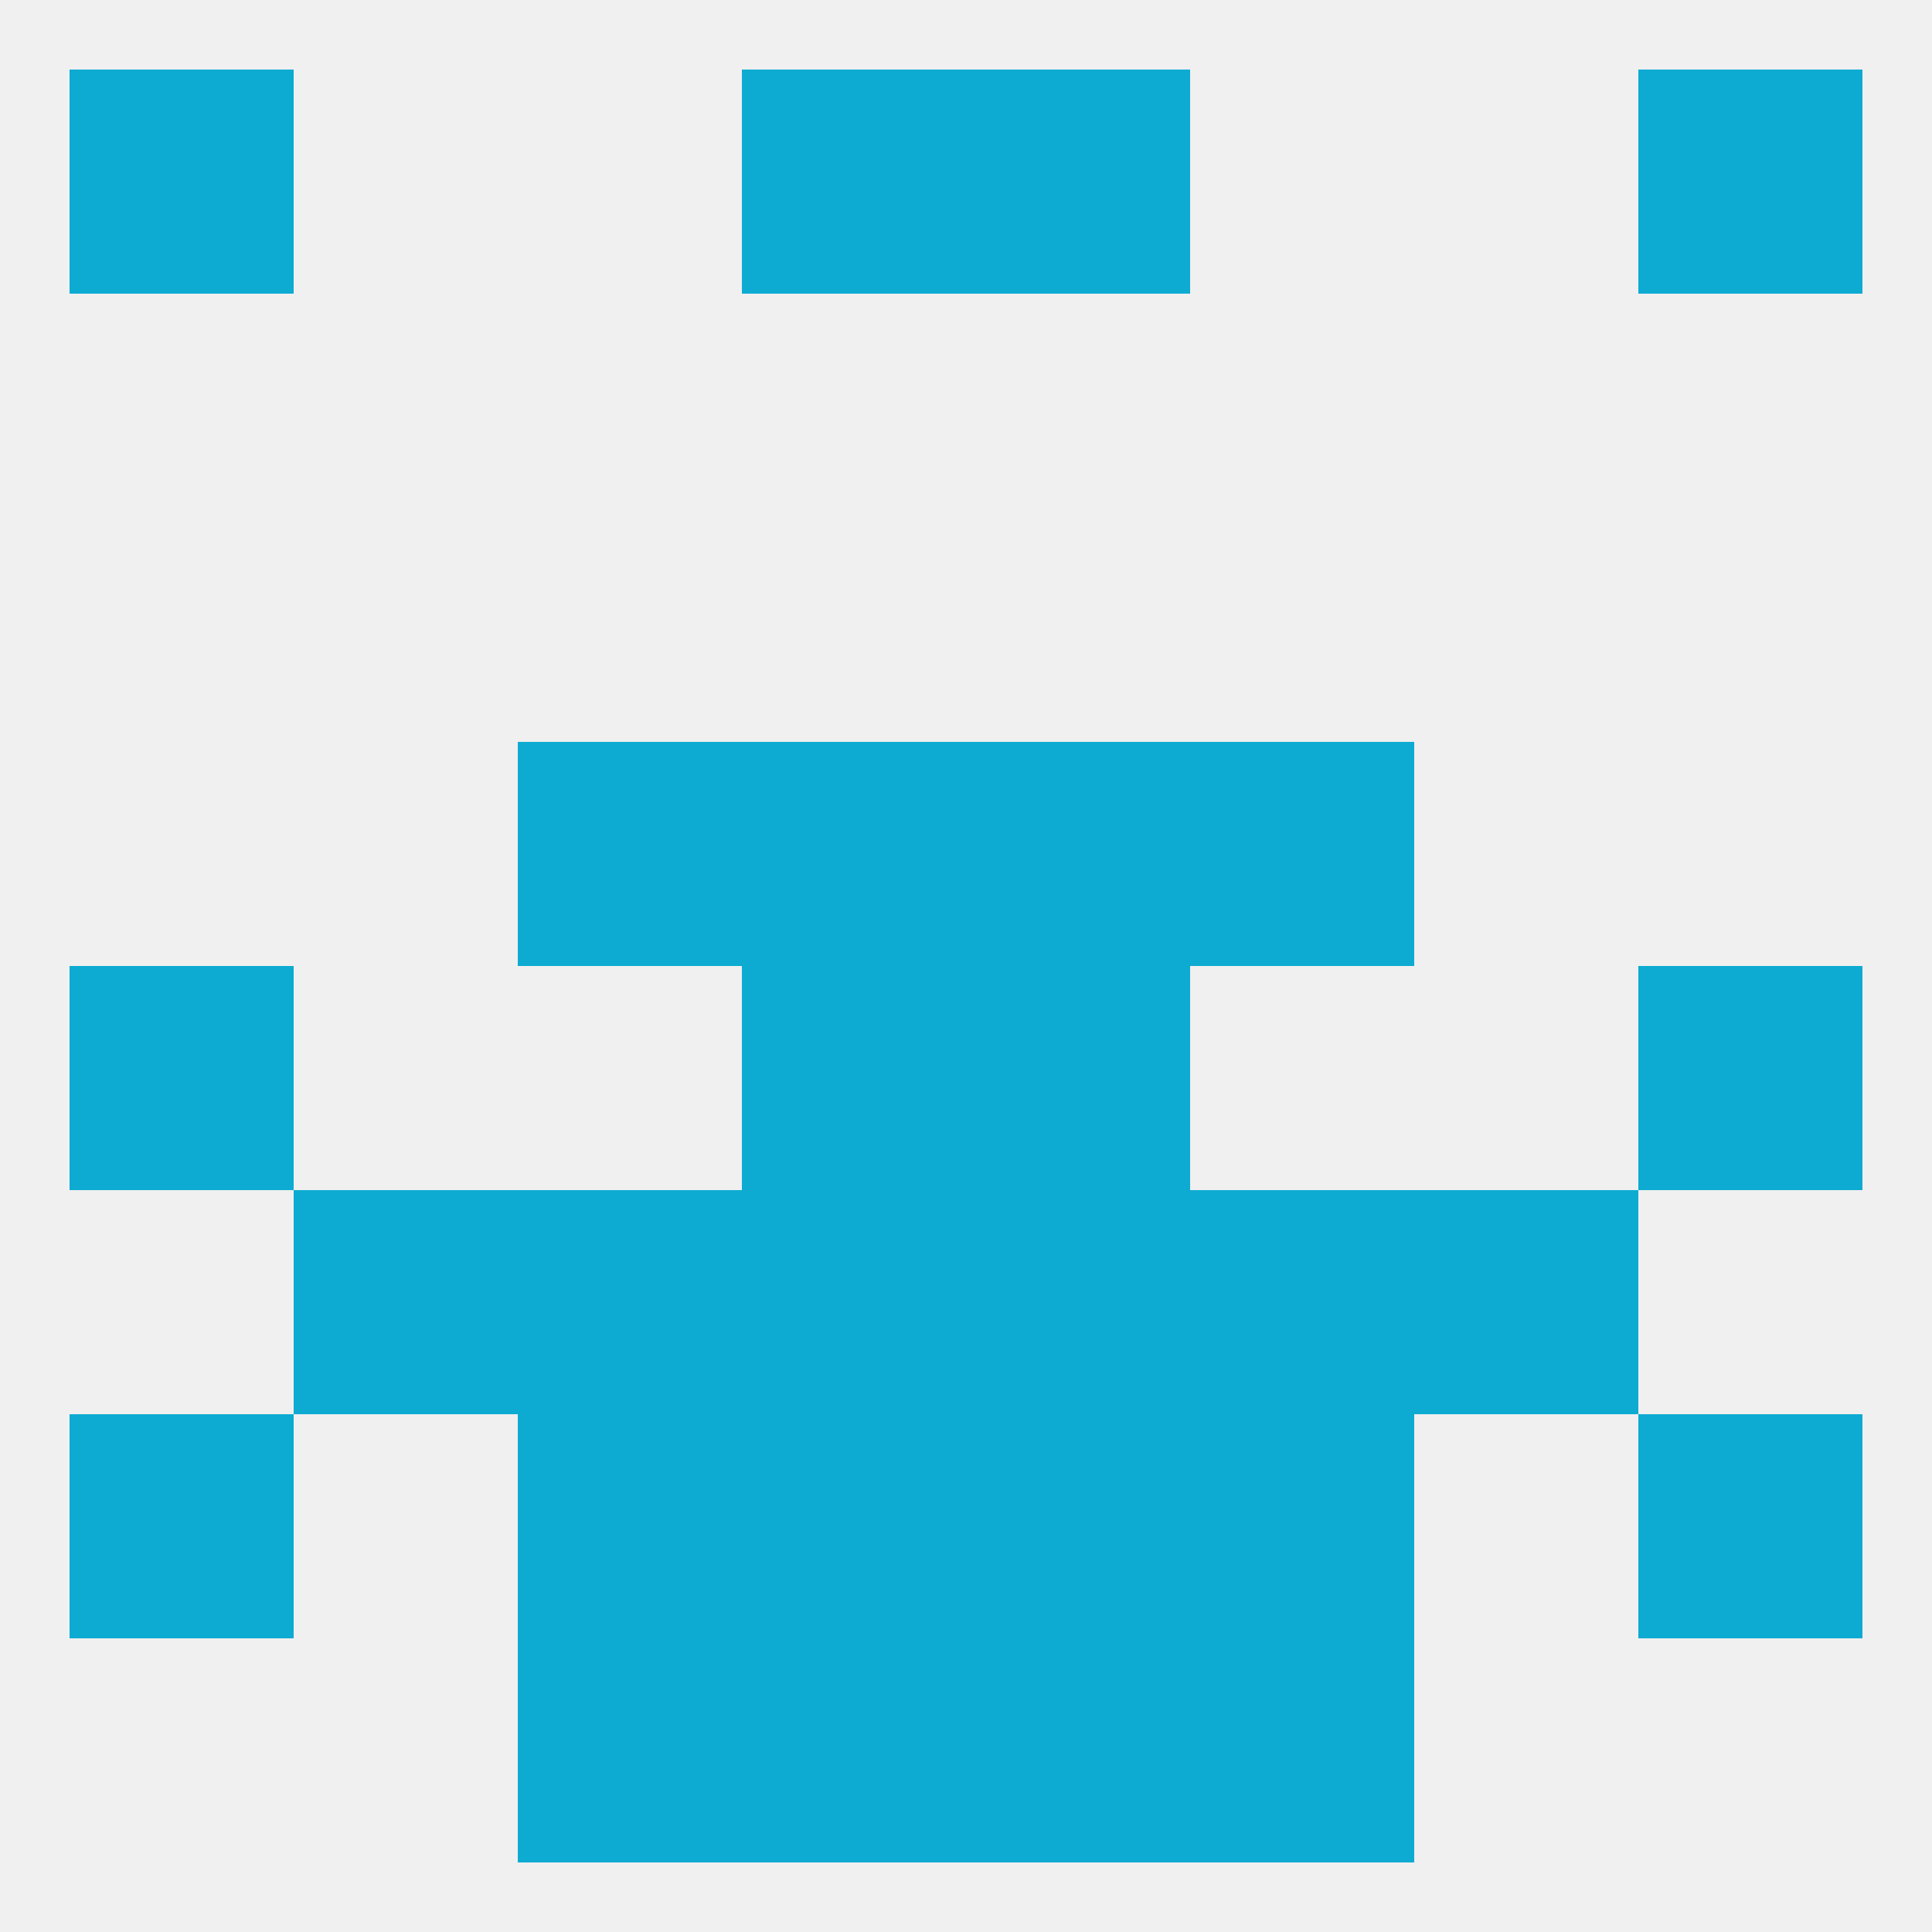
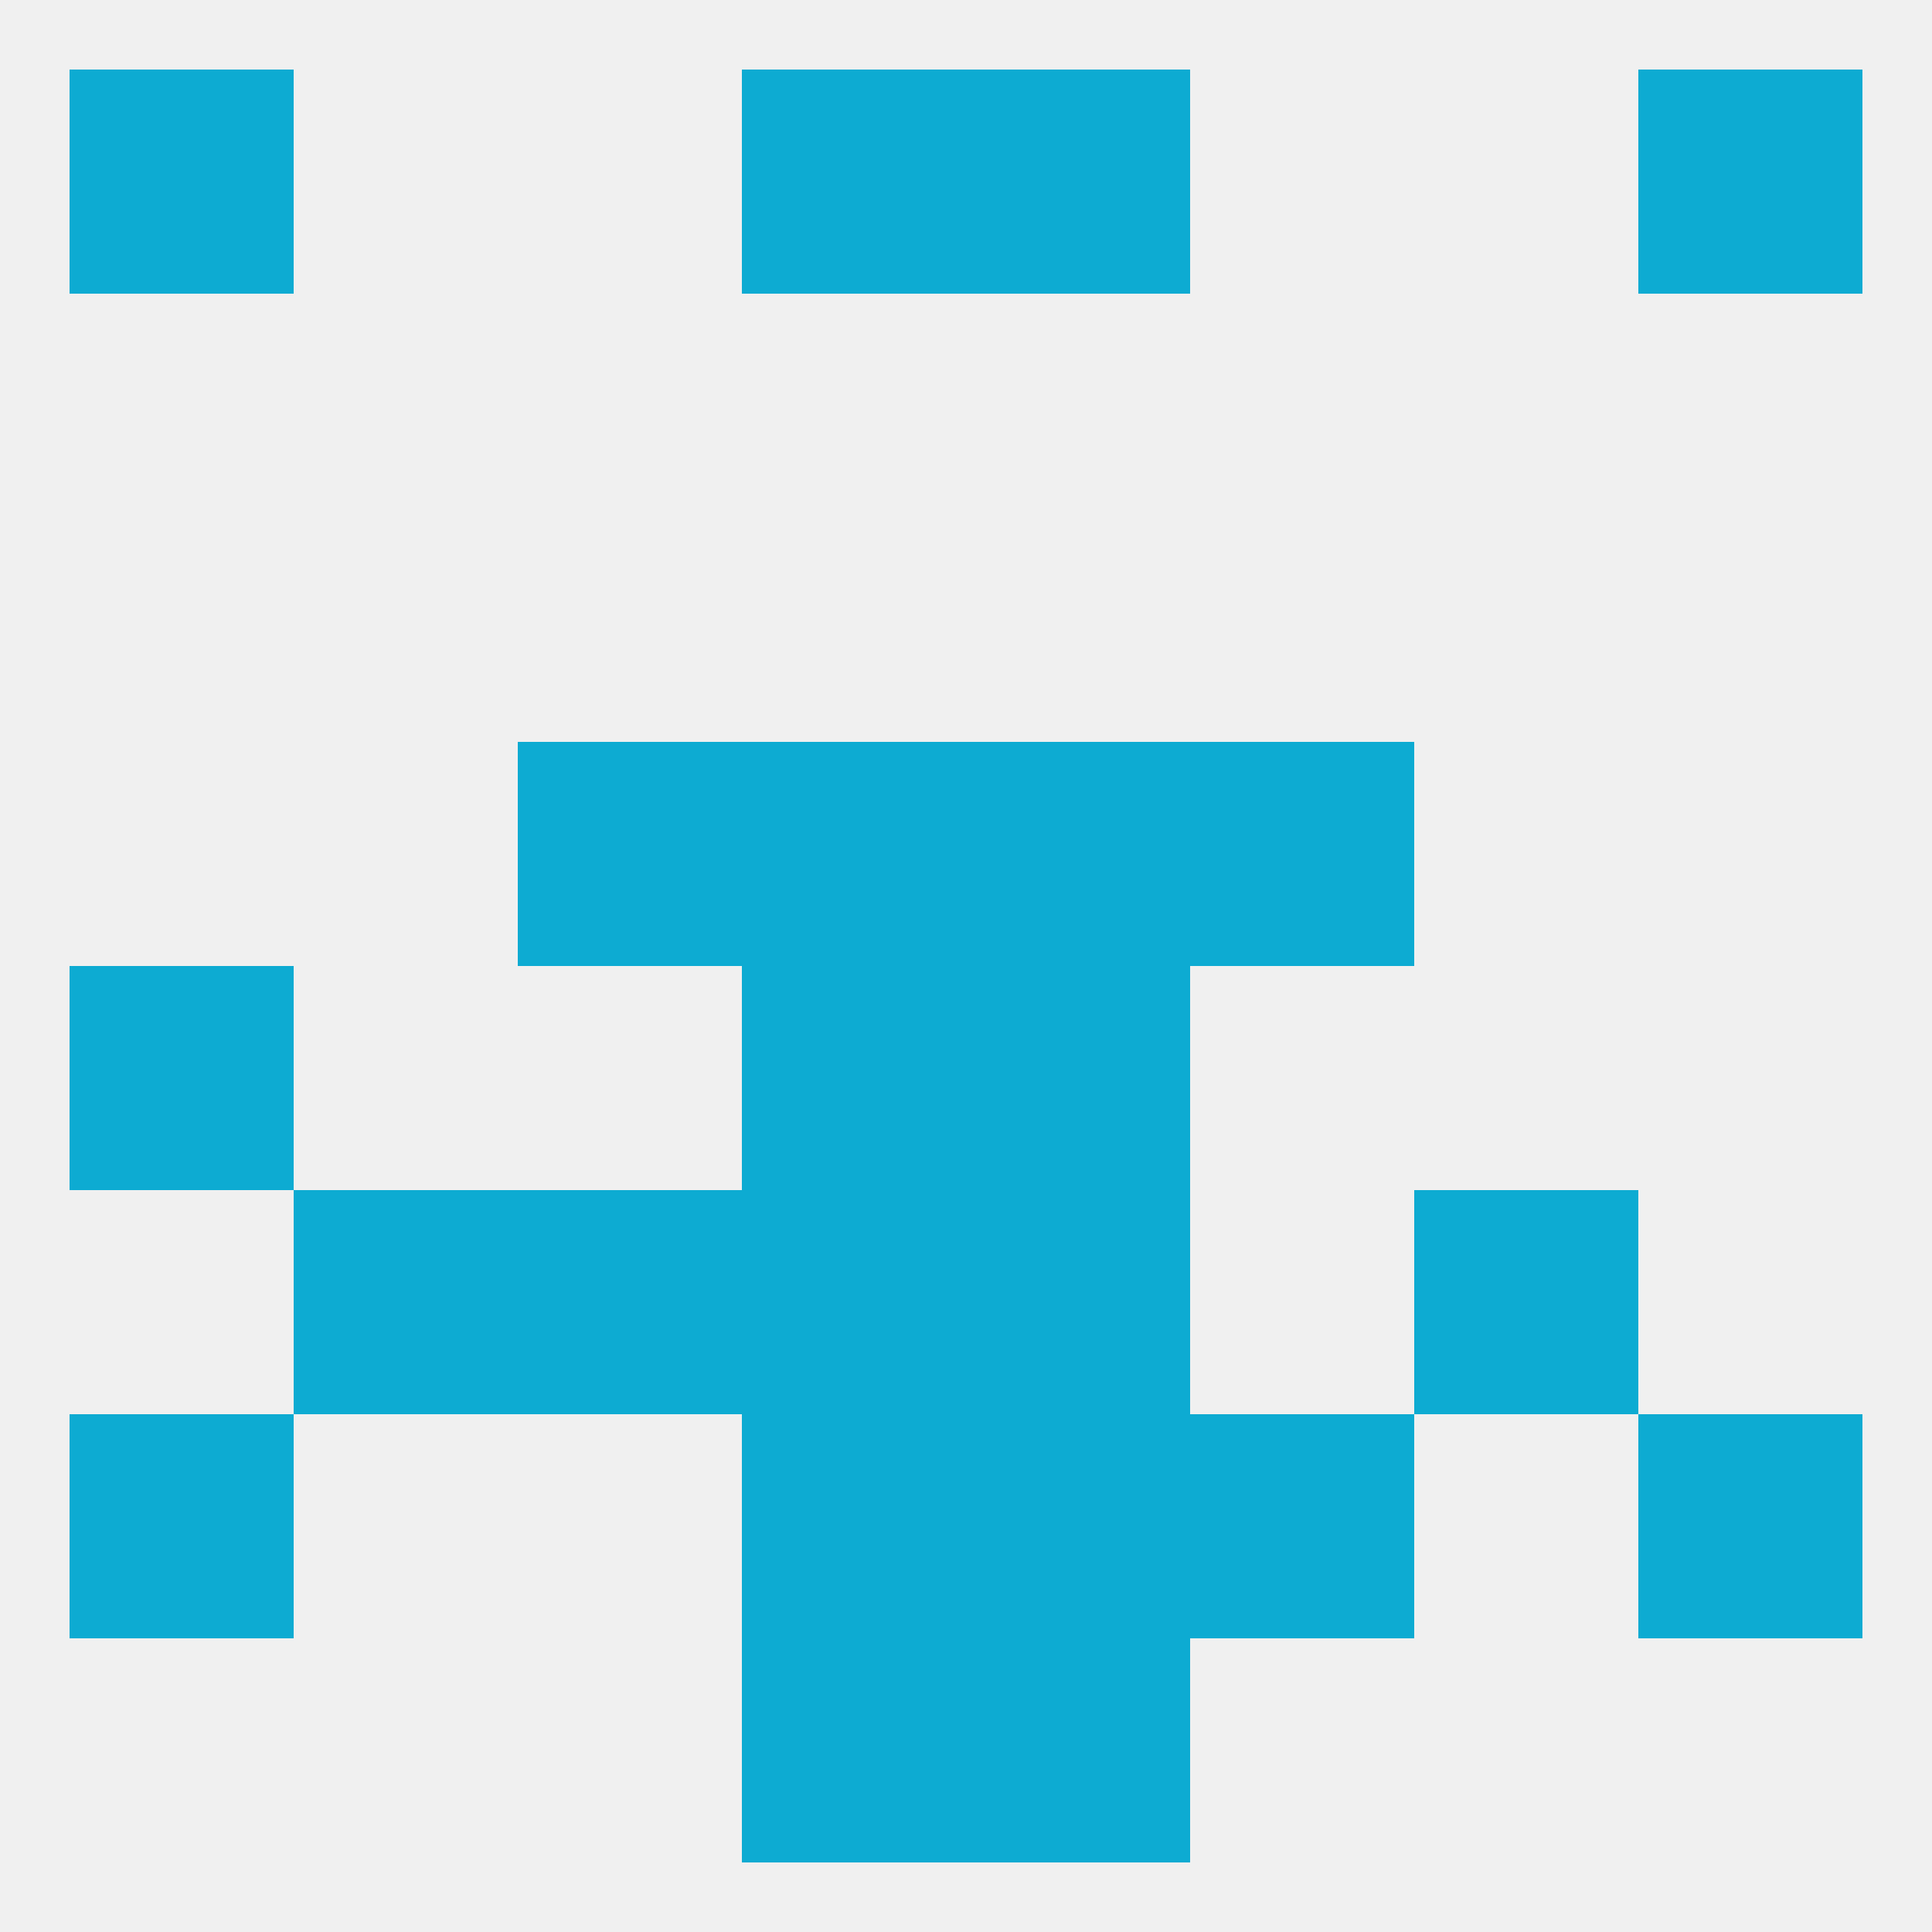
<svg xmlns="http://www.w3.org/2000/svg" version="1.1" baseprofile="full" width="250" height="250" viewBox="0 0 250 250">
  <rect width="100%" height="100%" fill="rgba(240,240,240,255)" />
  <rect x="125" y="183" width="29" height="29" fill="rgba(13,171,210,255)" />
-   <rect x="67" y="183" width="29" height="29" fill="rgba(13,171,210,255)" />
  <rect x="154" y="183" width="29" height="29" fill="rgba(13,171,210,255)" />
  <rect x="9" y="183" width="29" height="29" fill="rgba(13,171,210,255)" />
  <rect x="212" y="183" width="29" height="29" fill="rgba(13,171,210,255)" />
  <rect x="96" y="183" width="29" height="29" fill="rgba(13,171,210,255)" />
-   <rect x="67" y="212" width="29" height="29" fill="rgba(13,171,210,255)" />
-   <rect x="154" y="212" width="29" height="29" fill="rgba(13,171,210,255)" />
  <rect x="96" y="212" width="29" height="29" fill="rgba(13,171,210,255)" />
  <rect x="125" y="212" width="29" height="29" fill="rgba(13,171,210,255)" />
  <rect x="9" y="9" width="29" height="29" fill="rgba(13,171,210,255)" />
  <rect x="212" y="9" width="29" height="29" fill="rgba(13,171,210,255)" />
  <rect x="96" y="9" width="29" height="29" fill="rgba(13,171,210,255)" />
  <rect x="125" y="9" width="29" height="29" fill="rgba(13,171,210,255)" />
  <rect x="67" y="96" width="29" height="29" fill="rgba(13,171,210,255)" />
  <rect x="154" y="96" width="29" height="29" fill="rgba(13,171,210,255)" />
  <rect x="96" y="96" width="29" height="29" fill="rgba(13,171,210,255)" />
  <rect x="125" y="96" width="29" height="29" fill="rgba(13,171,210,255)" />
  <rect x="9" y="125" width="29" height="29" fill="rgba(13,171,210,255)" />
-   <rect x="212" y="125" width="29" height="29" fill="rgba(13,171,210,255)" />
  <rect x="96" y="125" width="29" height="29" fill="rgba(13,171,210,255)" />
  <rect x="125" y="125" width="29" height="29" fill="rgba(13,171,210,255)" />
  <rect x="67" y="154" width="29" height="29" fill="rgba(13,171,210,255)" />
-   <rect x="154" y="154" width="29" height="29" fill="rgba(13,171,210,255)" />
  <rect x="96" y="154" width="29" height="29" fill="rgba(13,171,210,255)" />
  <rect x="125" y="154" width="29" height="29" fill="rgba(13,171,210,255)" />
  <rect x="38" y="154" width="29" height="29" fill="rgba(13,171,210,255)" />
  <rect x="183" y="154" width="29" height="29" fill="rgba(13,171,210,255)" />
</svg>